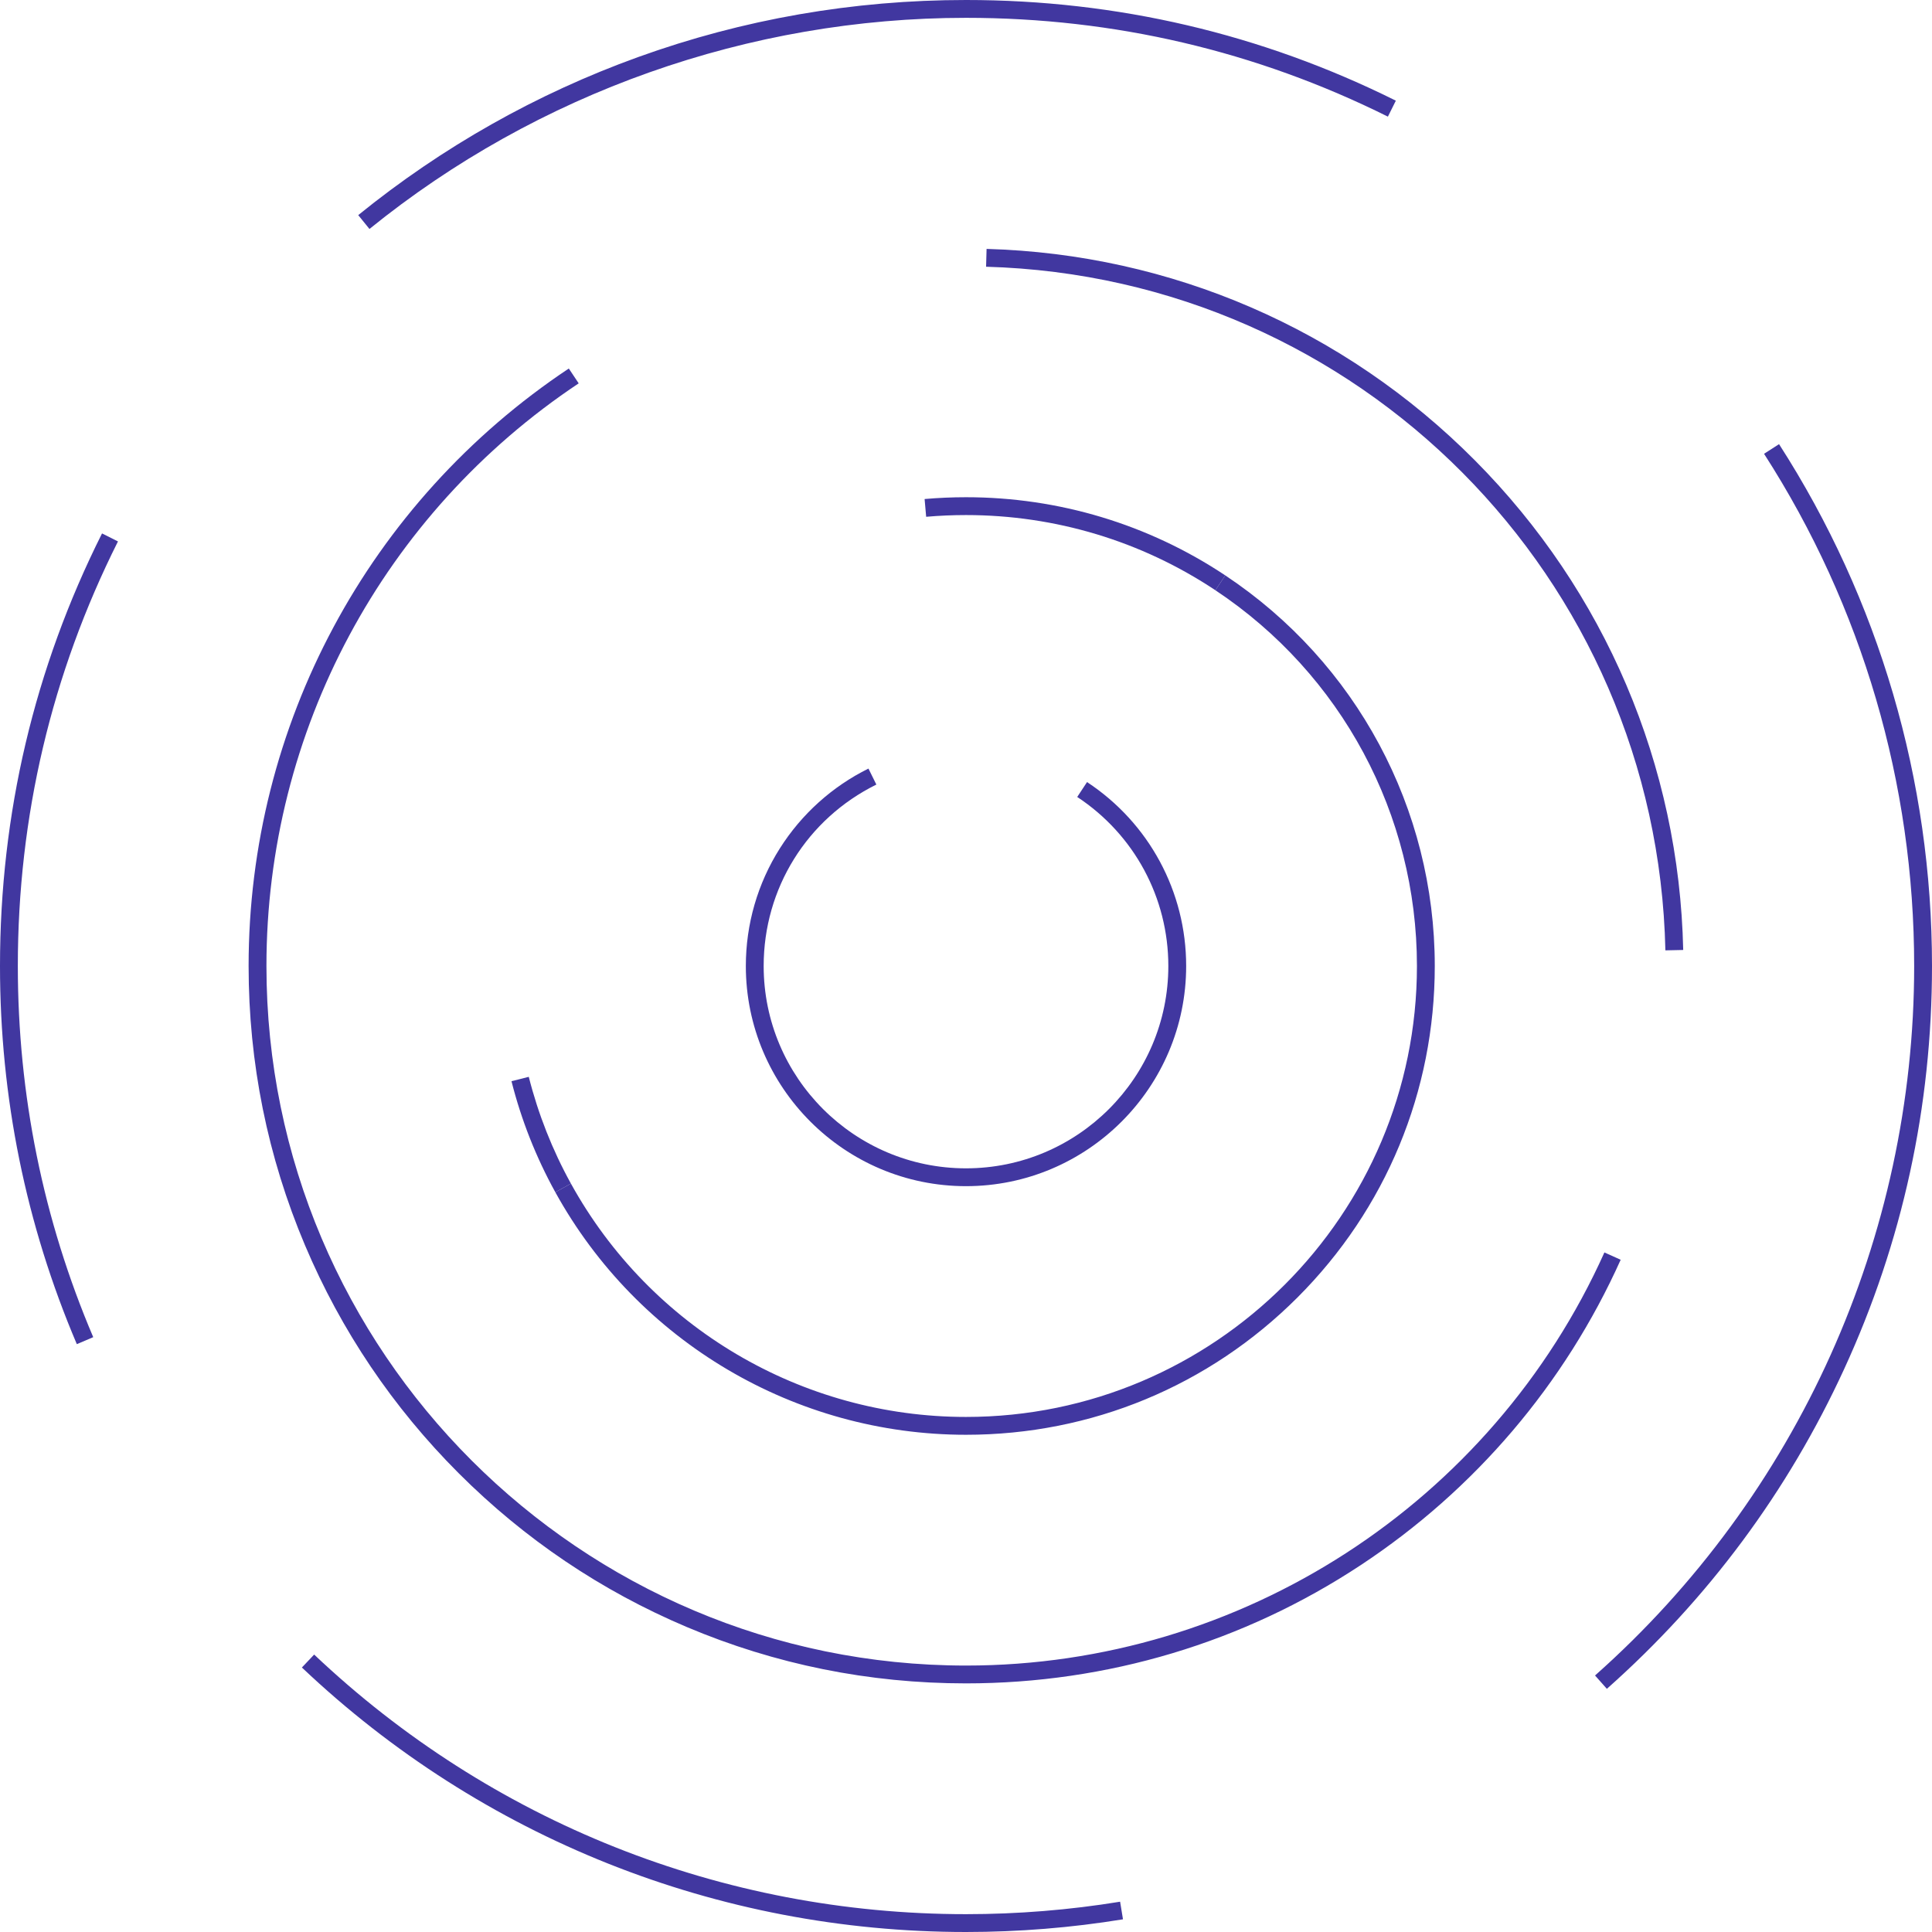
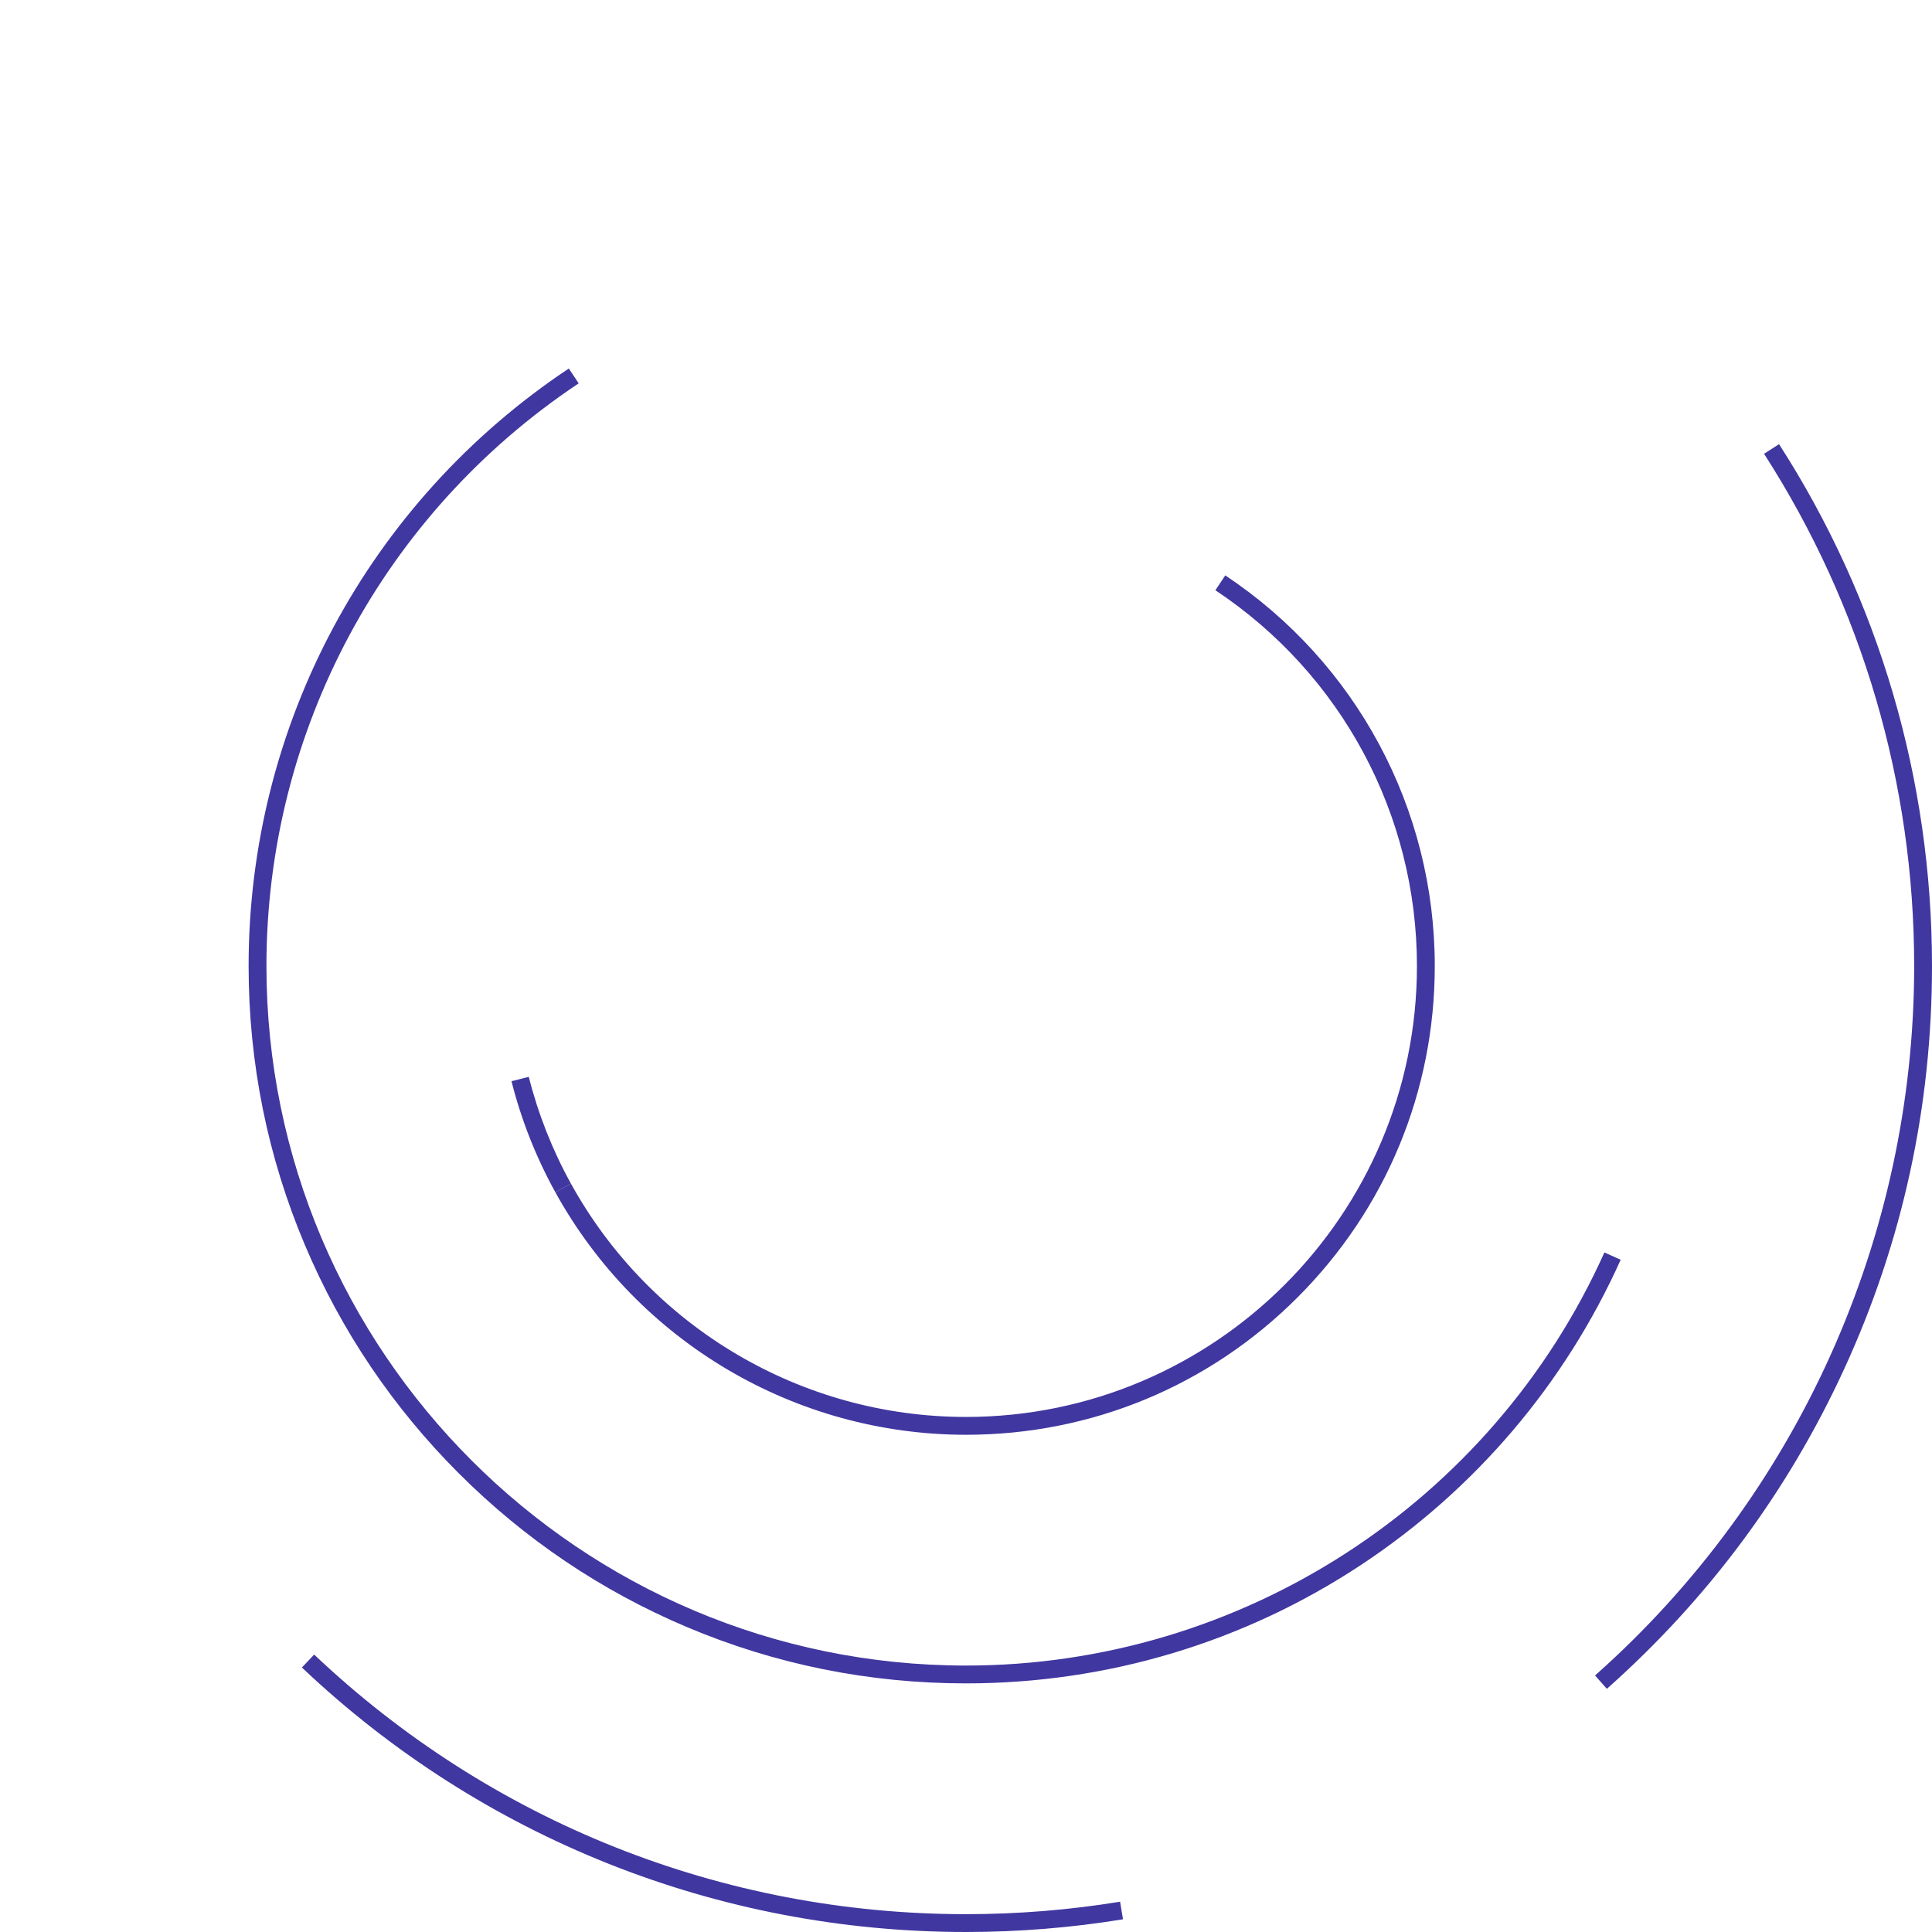
<svg xmlns="http://www.w3.org/2000/svg" fill="#4137a0" height="1000" preserveAspectRatio="xMidYMid meet" version="1" viewBox="0.0 0.0 1000.0 1000.0" width="1000" zoomAndPan="magnify">
  <g id="change1_1">
-     <path d="M 39.766 695.73 C 13.379 633.766 0 567.914 0 500 C 0 421.289 17.77 345.961 52.809 276.105 L 61.059 280.242 C 26.668 348.805 9.23 422.738 9.23 500 C 9.23 566.664 22.359 631.301 48.258 692.113 L 39.766 695.73" />
    <path d="M 500 1000 C 371.555 1000 249.477 951.383 156.258 863.102 L 162.602 856.398 C 254.102 943.047 373.926 990.77 500 990.77 C 526.746 990.77 553.582 988.602 579.766 984.32 L 581.254 993.43 C 554.578 997.789 527.242 1000 500 1000" />
    <path d="M 831.711 874.129 L 825.586 867.227 C 930.562 774.082 990.77 640.234 990.77 500 C 990.77 405.59 963.902 313.914 913.07 234.879 L 920.832 229.887 C 972.625 310.41 1000 403.816 1000 500 C 1000 572.773 984.715 642.938 954.566 708.543 C 925.438 771.934 884.102 827.645 831.711 874.129" />
-     <path d="M 191.23 118.512 L 185.422 111.34 C 228.992 76.031 277.715 48.516 330.23 29.562 C 384.574 9.945 441.695 0 500 0 C 578.16 0 653.016 17.531 722.484 52.105 L 718.375 60.367 C 650.191 26.434 576.723 9.23 500 9.23 C 387.848 9.23 278.191 48.039 191.23 118.512" />
    <path d="M 500 871.316 C 449.875 871.316 401.246 861.5 355.465 842.137 C 311.246 823.434 271.539 796.66 237.438 762.562 C 203.34 728.461 176.566 688.754 157.863 644.535 C 138.5 598.754 128.68 550.125 128.68 500 C 128.68 375.477 190.637 259.863 294.414 190.742 L 299.531 198.422 C 198.328 265.832 137.91 378.57 137.91 500 C 137.91 699.656 300.344 862.09 500 862.09 C 642.363 862.09 772.07 778.156 830.441 648.266 L 838.859 652.051 C 809.91 716.473 763.355 771.145 704.238 810.152 C 643.594 850.168 572.969 871.316 500 871.316" />
-     <path d="M 862 491.902 C 857.77 298.922 703.324 143.492 510.395 138.059 L 510.652 128.832 C 606.148 131.523 695.891 170.367 763.336 238.215 C 830.816 306.09 869.133 396.113 871.227 491.703 L 862 491.902" />
    <path d="M 287.434 617.09 C 277.438 598.98 269.805 579.645 264.746 559.629 L 273.691 557.367 C 278.559 576.617 285.898 595.211 295.512 612.629 L 287.434 617.09" />
    <path d="M 500 742.637 C 411.629 742.637 330.18 694.531 287.434 617.09 L 295.512 612.629 C 336.637 687.129 414.988 733.406 500 733.406 C 628.703 733.406 733.406 628.699 733.406 500 C 733.406 421.656 694.41 348.949 629.086 305.508 L 634.195 297.82 C 702.098 342.977 742.637 418.559 742.637 500 C 742.637 564.812 717.398 625.742 671.57 671.57 C 625.742 717.398 564.812 742.637 500 742.637" />
-     <path d="M 629.086 305.508 C 590.809 280.047 546.172 266.594 500 266.594 C 493.129 266.594 486.188 266.895 479.379 267.488 L 478.574 258.297 C 485.652 257.676 492.859 257.363 500 257.363 C 547.992 257.363 594.398 271.352 634.195 297.82 L 629.086 305.508" />
-     <path d="M 500 613.957 C 437.164 613.957 386.043 562.836 386.043 500 C 386.043 478.352 392.141 457.285 403.676 439.082 C 414.902 421.367 430.75 407.098 449.508 397.812 L 453.602 406.086 C 417.625 423.895 395.273 459.883 395.273 500 C 395.273 557.746 442.254 604.727 500 604.727 C 557.746 604.727 604.727 557.746 604.727 500 C 604.727 464.684 587.098 431.973 557.57 412.504 L 562.652 404.797 C 594.777 425.98 613.957 461.57 613.957 500 C 613.957 562.836 562.836 613.957 500 613.957" />
  </g>
</svg>